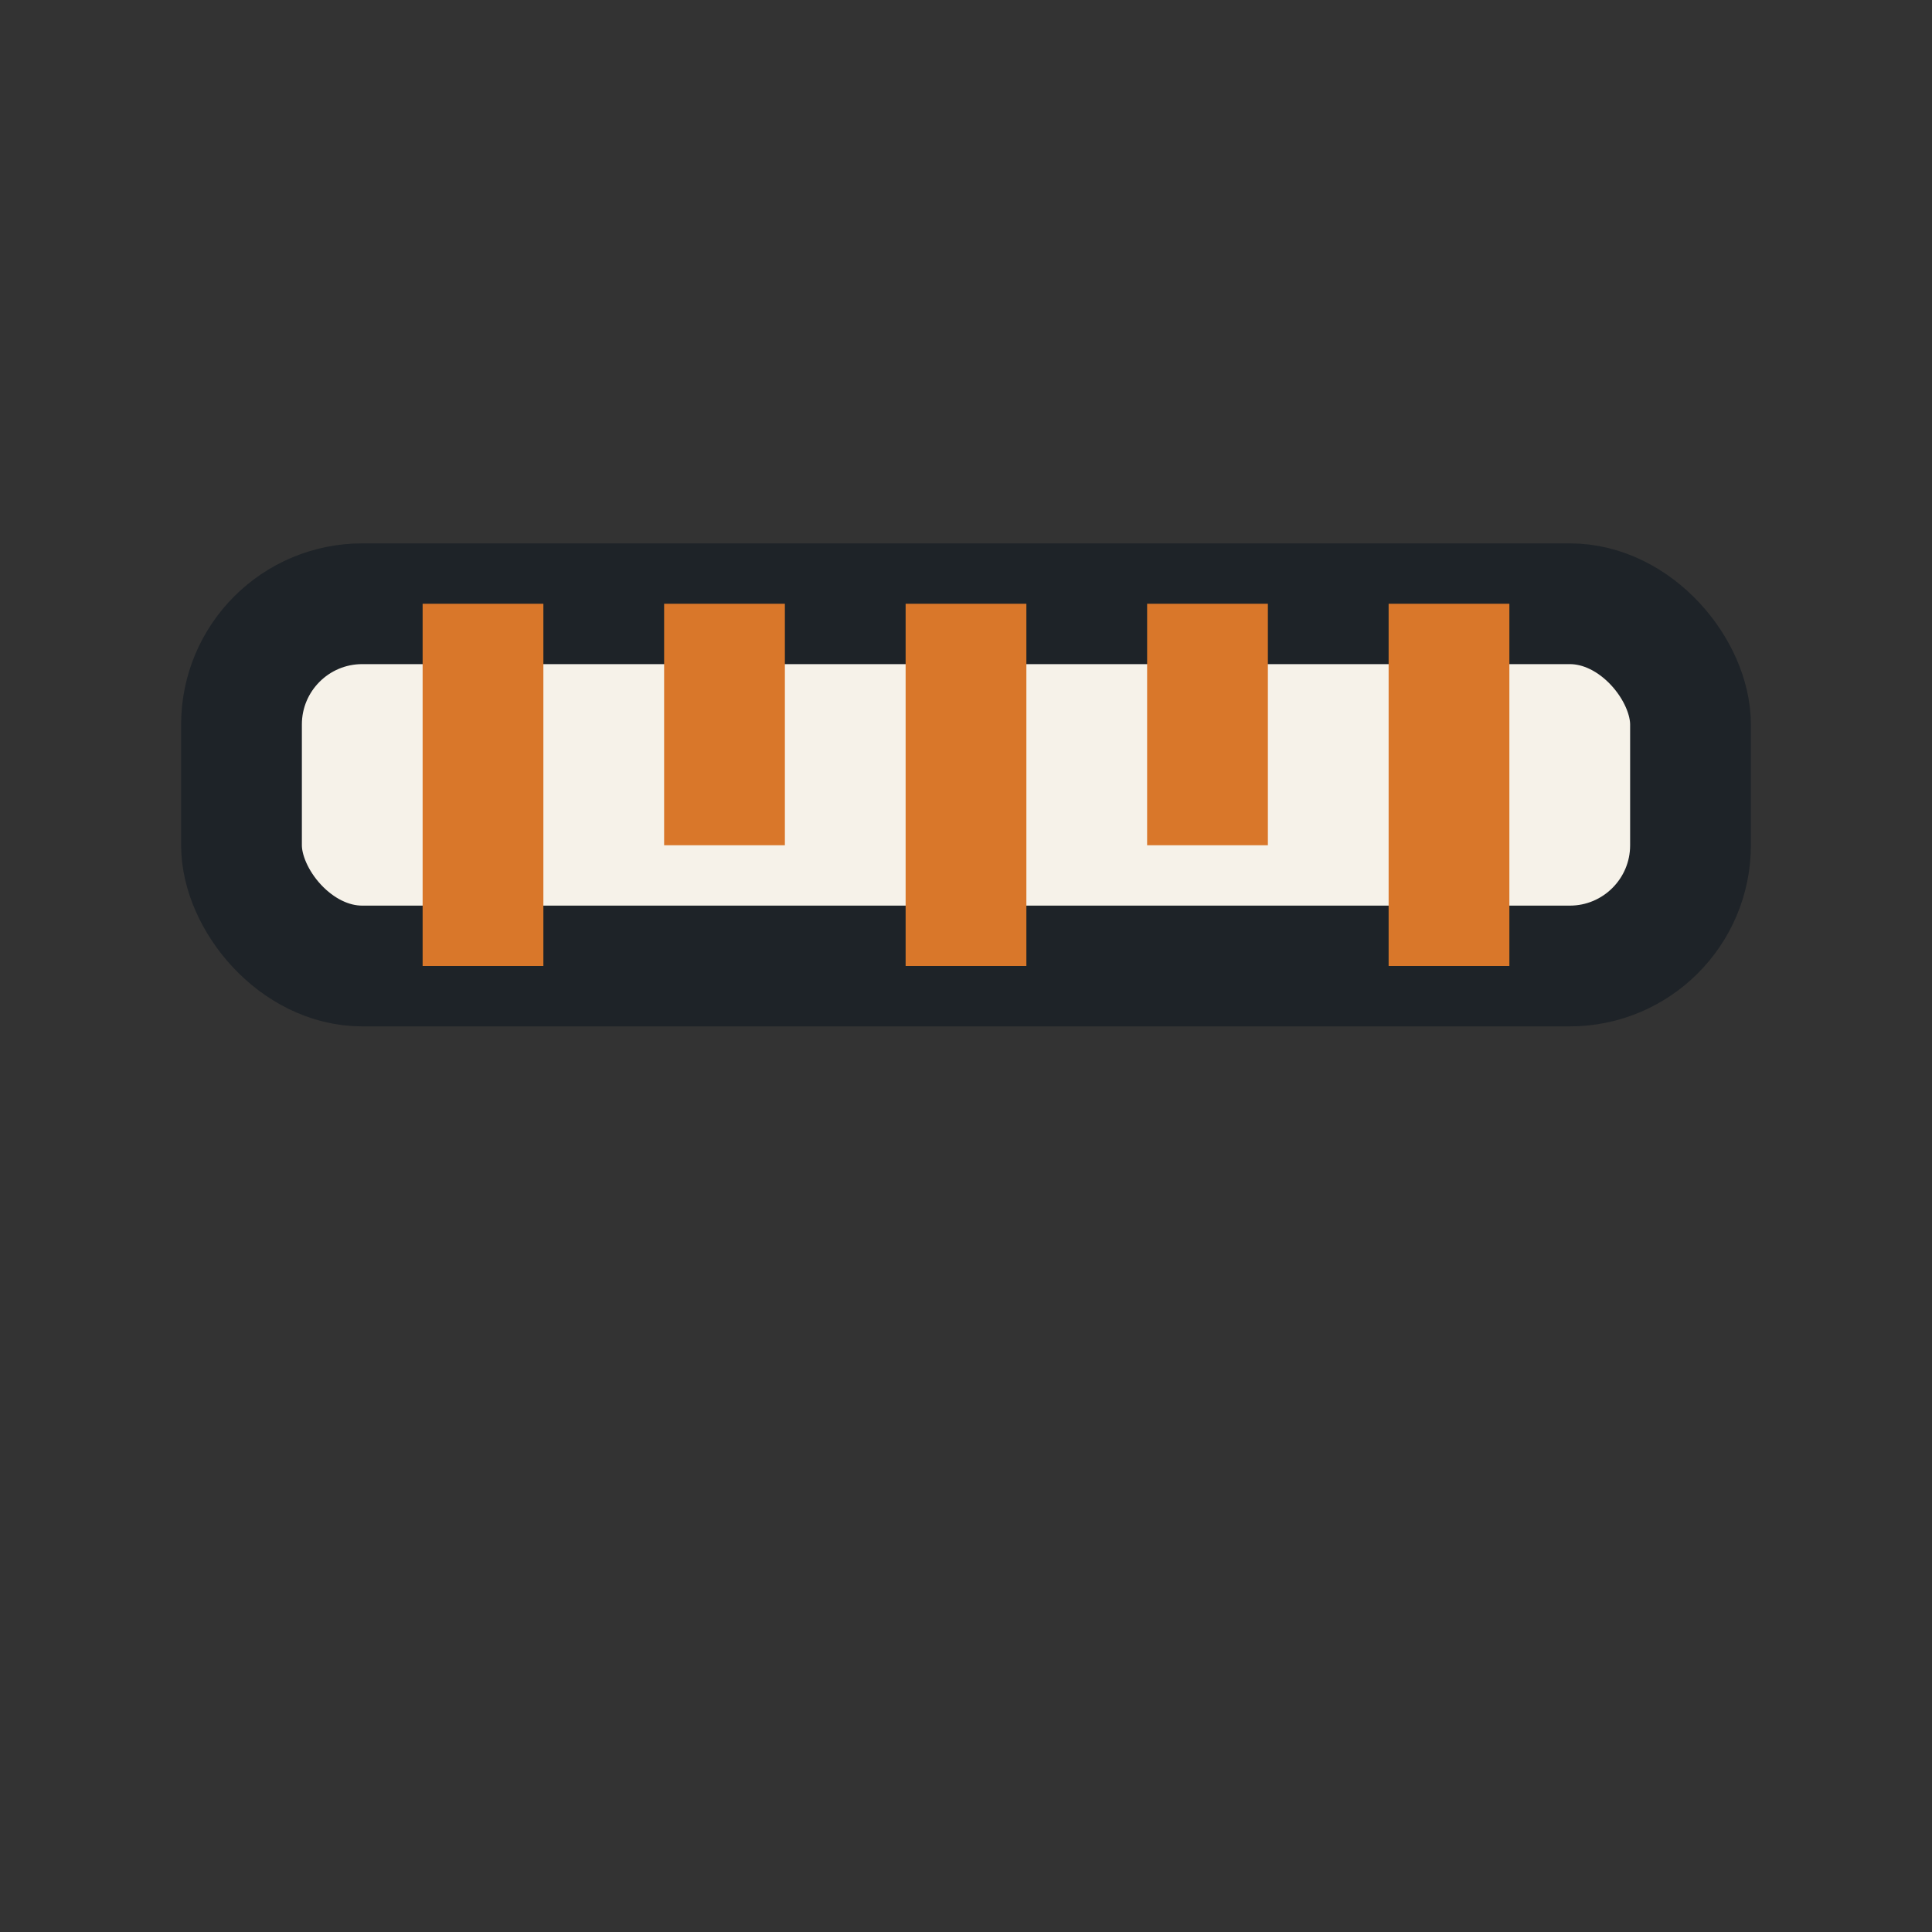
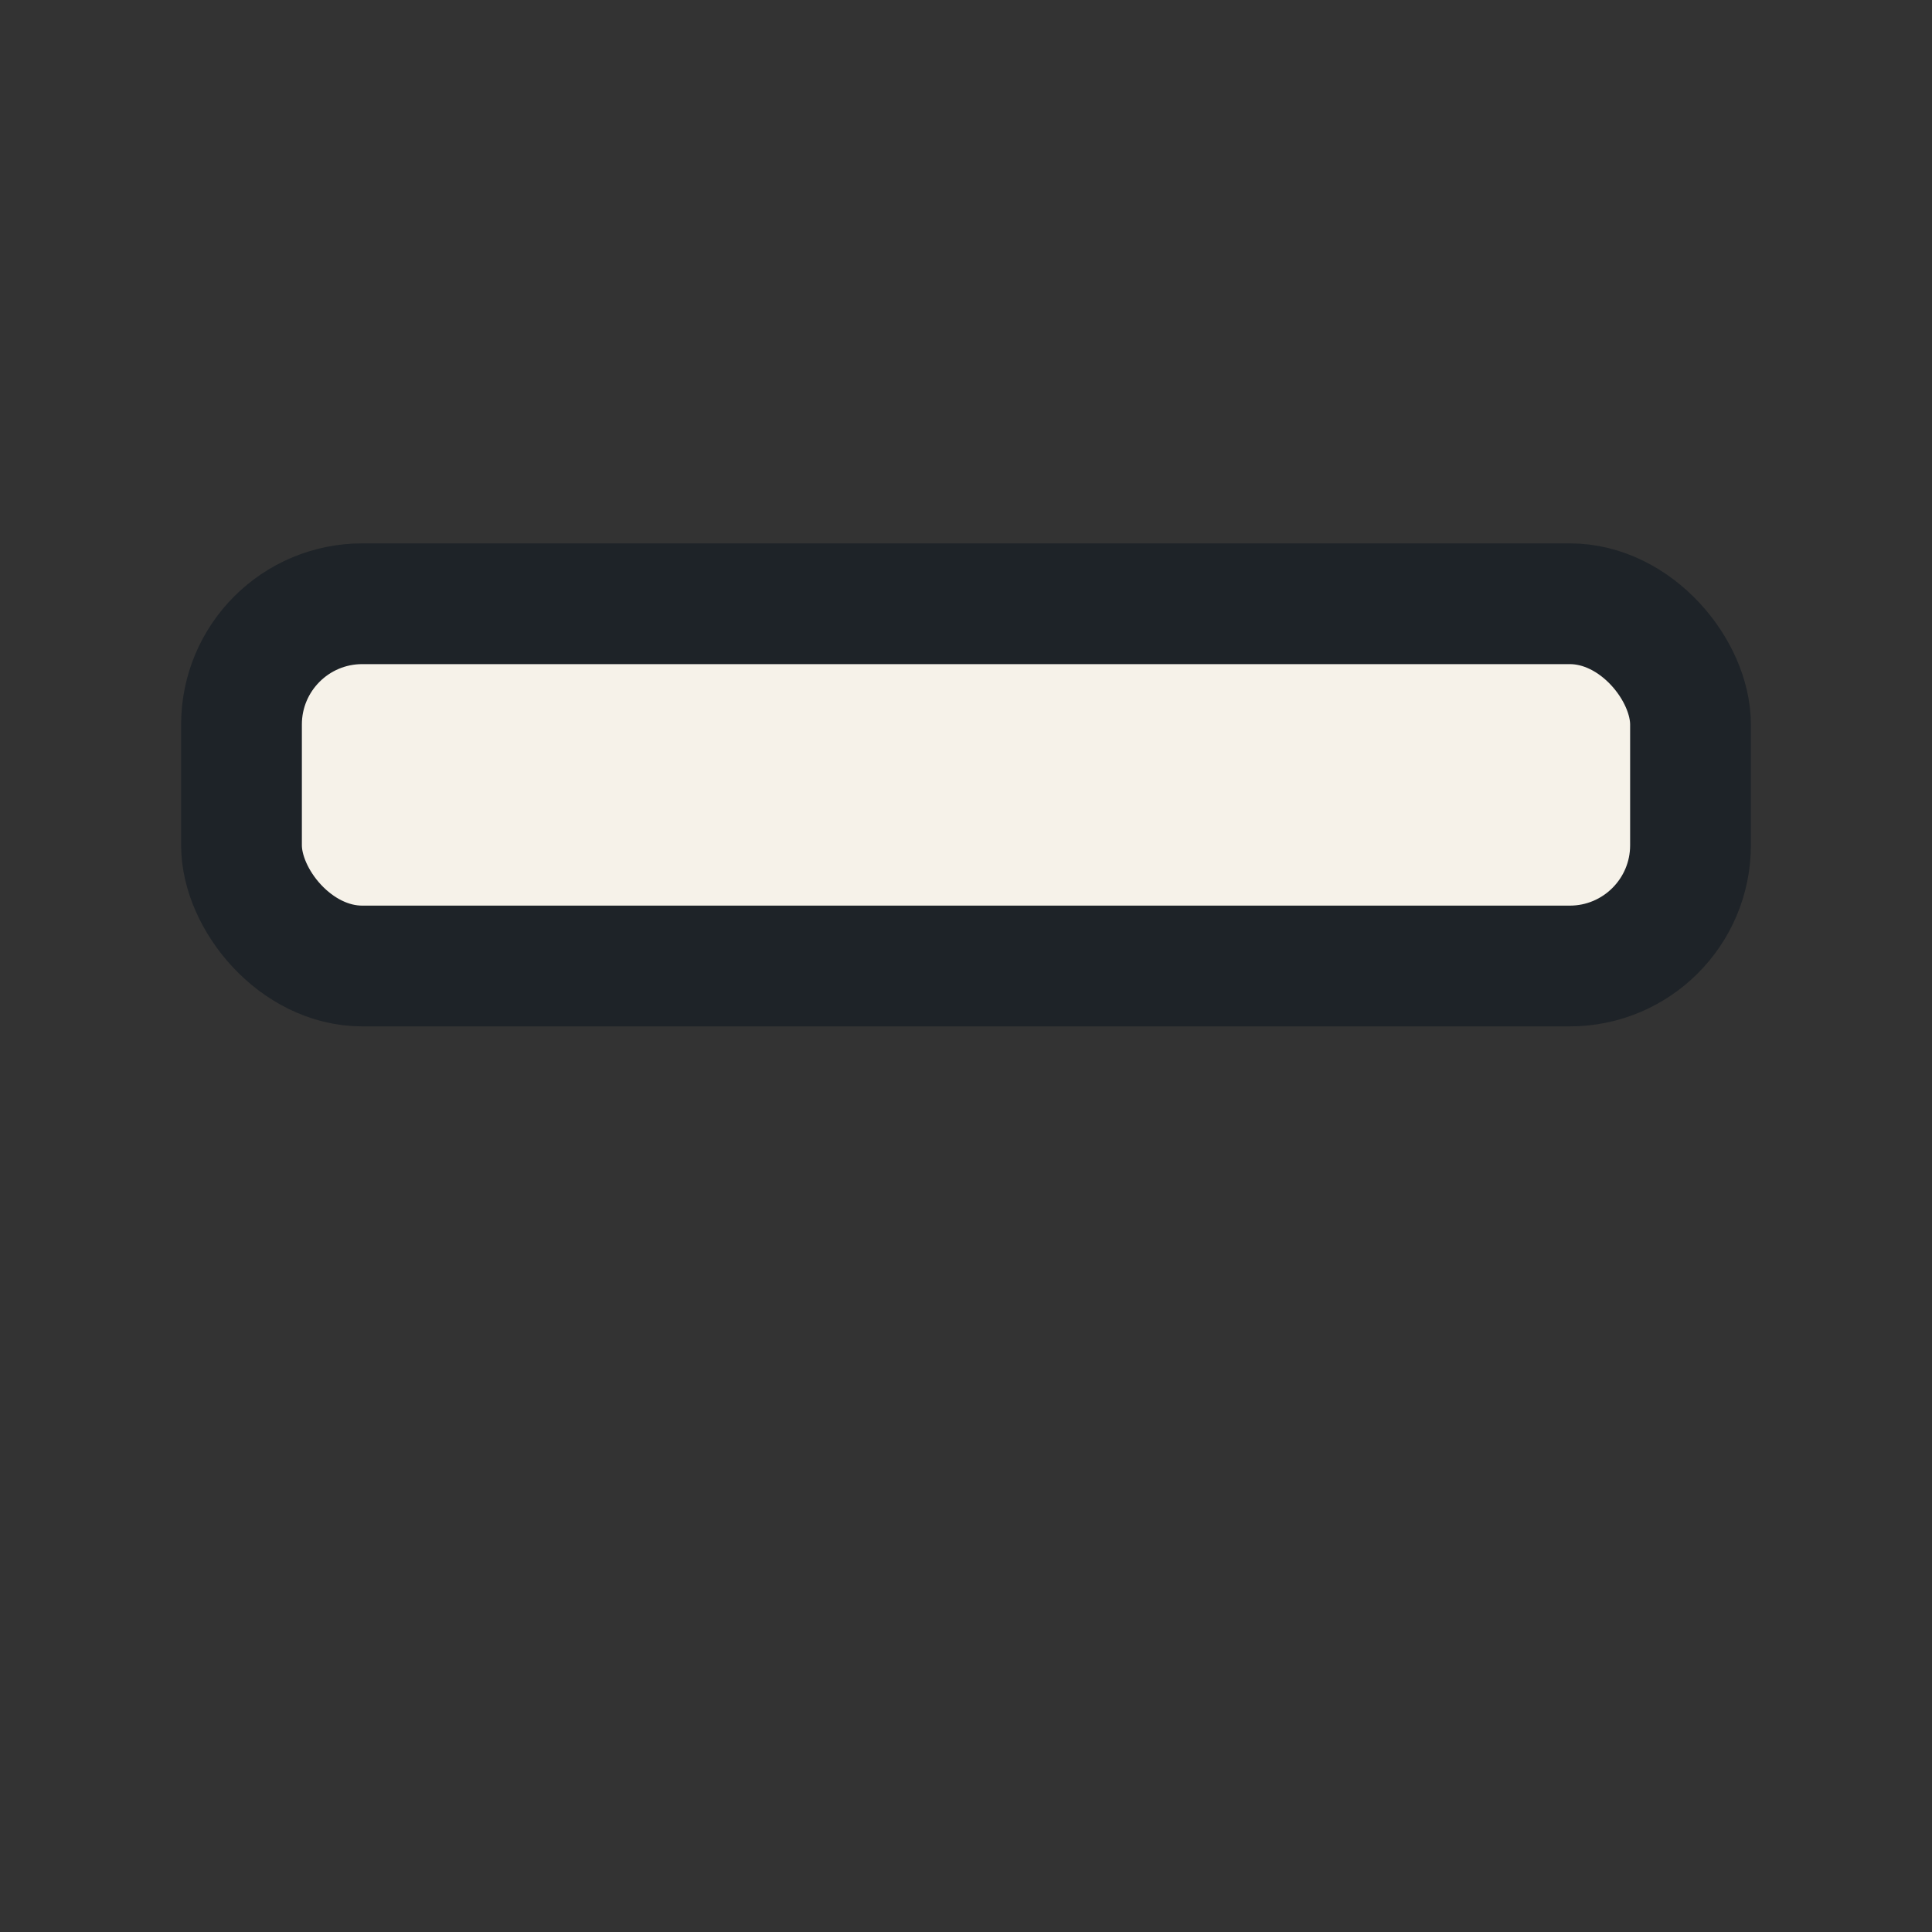
<svg xmlns="http://www.w3.org/2000/svg" width="32" height="32" viewBox="0 0 32 32">
  <rect x="0" y="0" width="32" height="32" fill="#333333" stroke="none" />
  <rect x="4" y="10" width="24" height="6" rx="2" fill="#F6F2E9" stroke="#1E2328" stroke-width="2" />
-   <path d="M8 10v6M12 10v4M16 10v6M20 10v4M24 10v6" stroke="#D9772A" stroke-width="2" />
</svg>